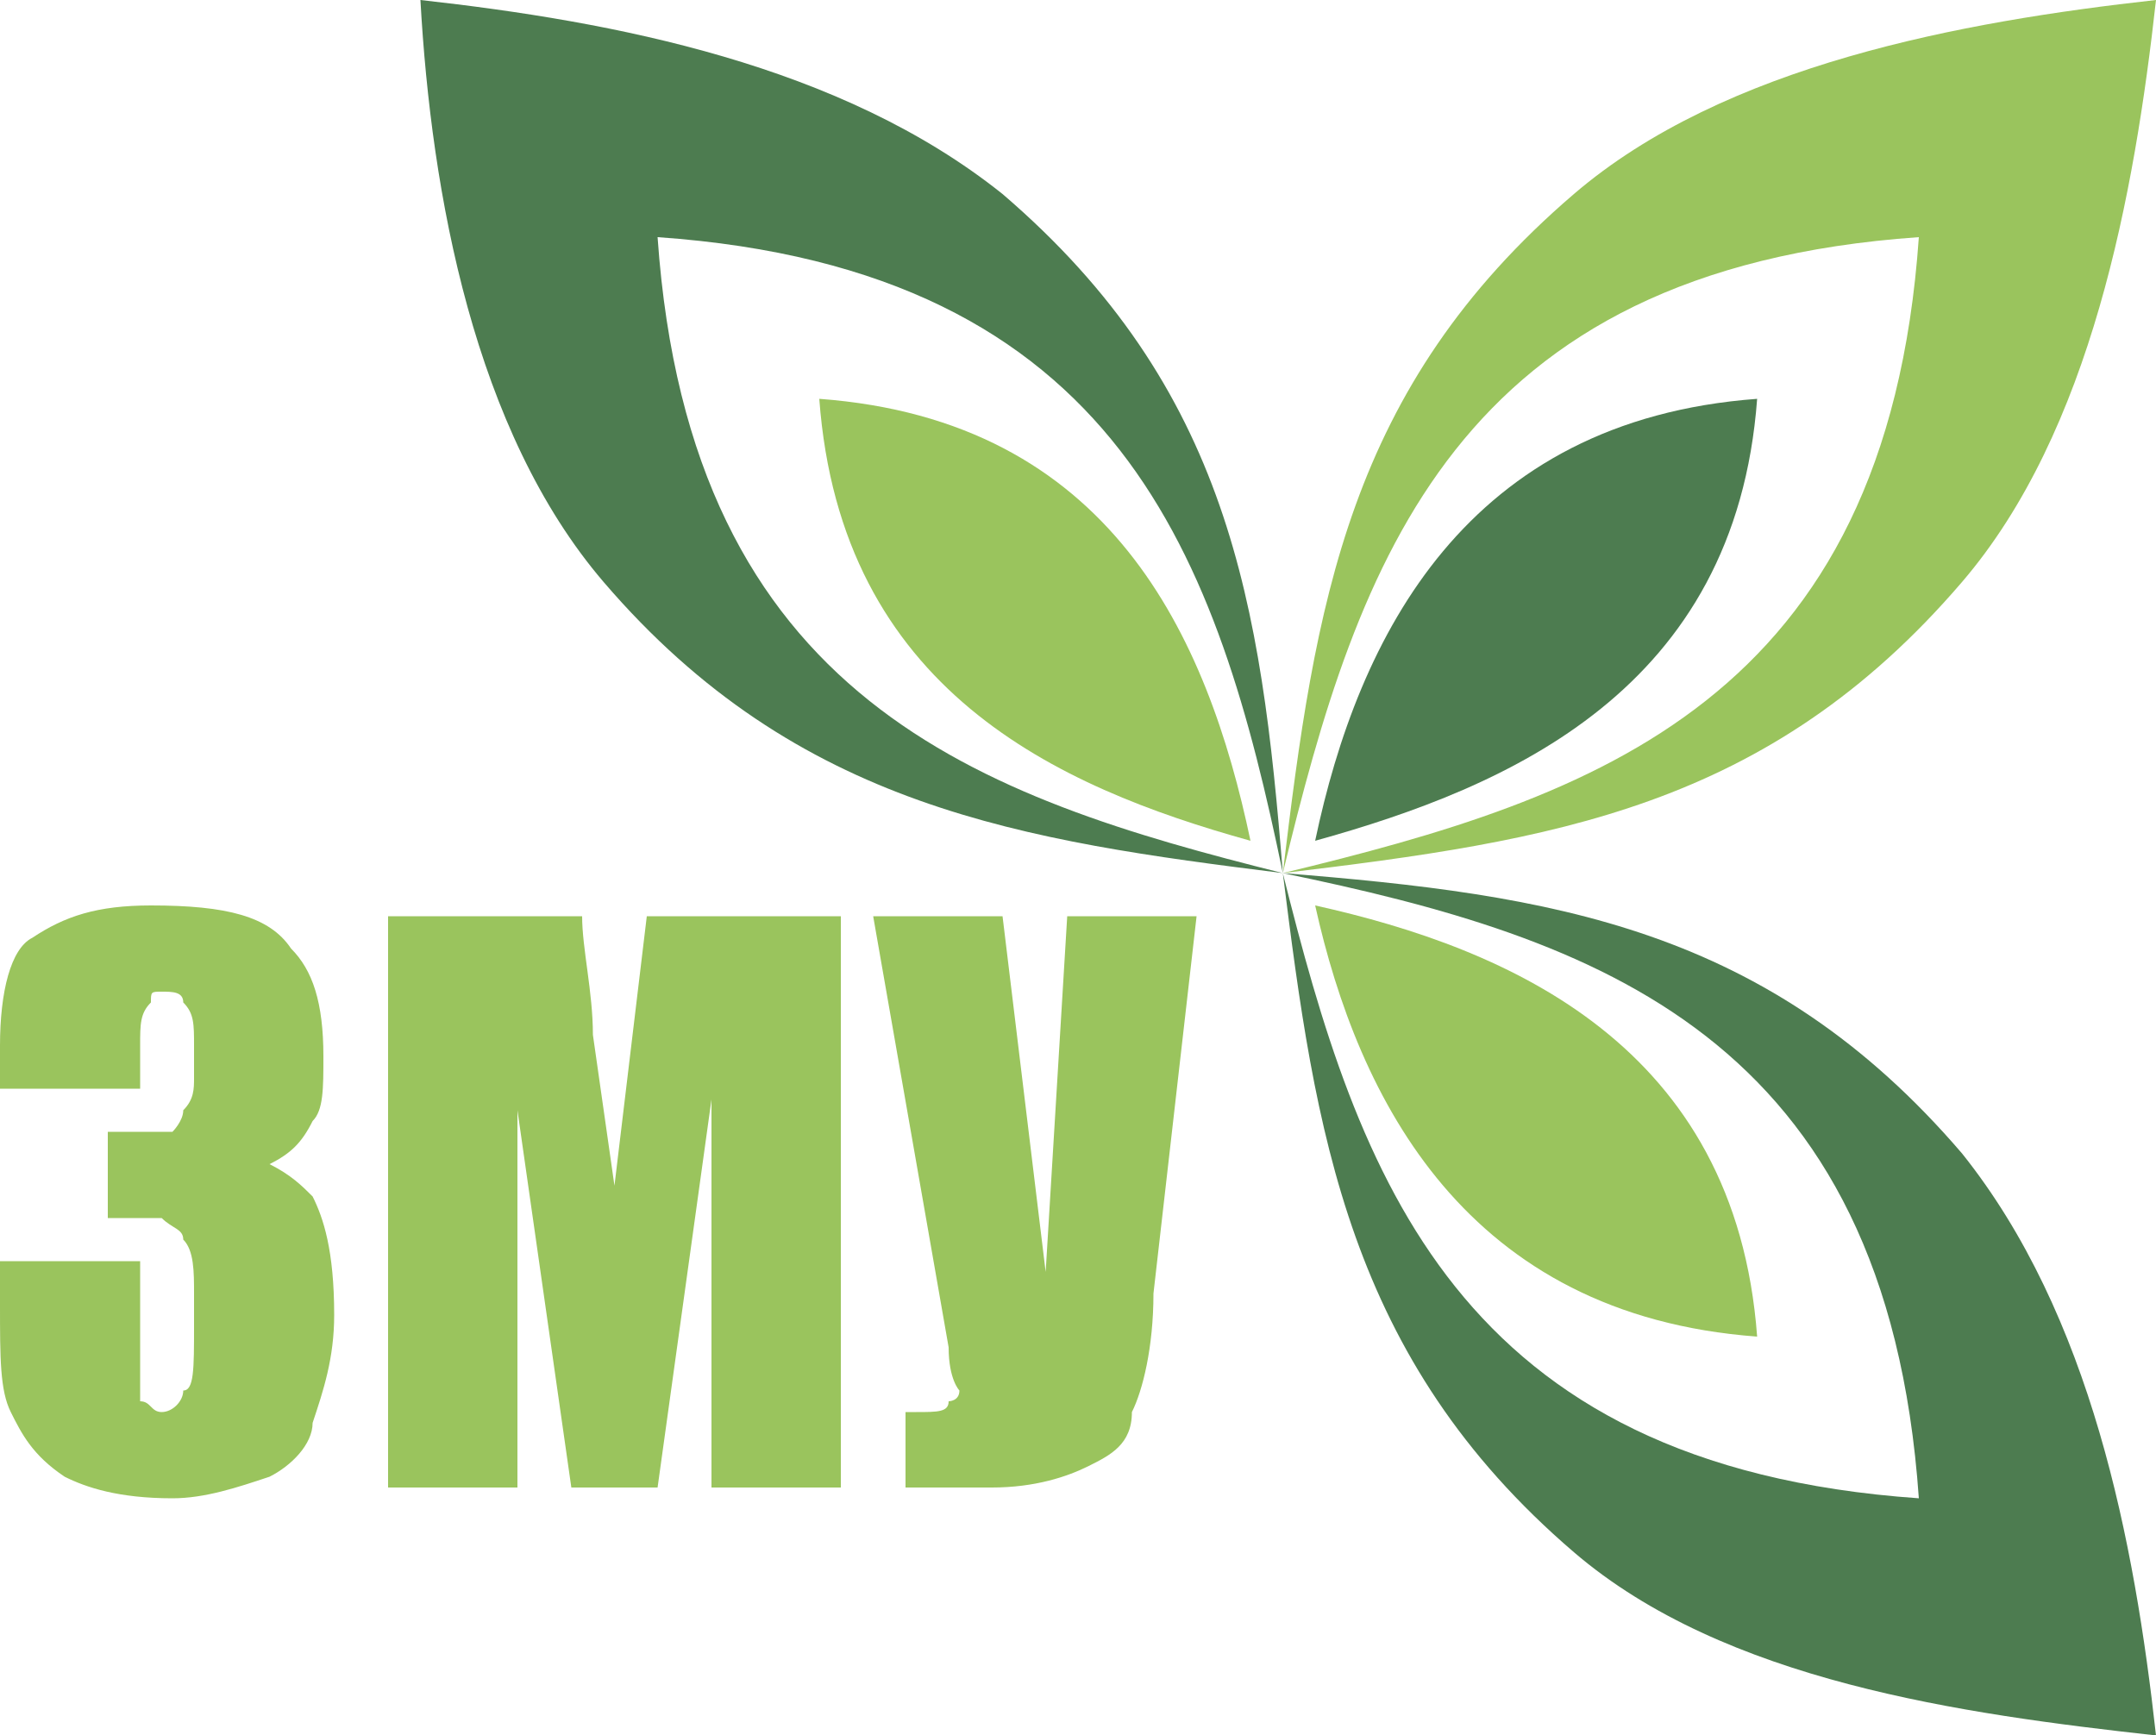
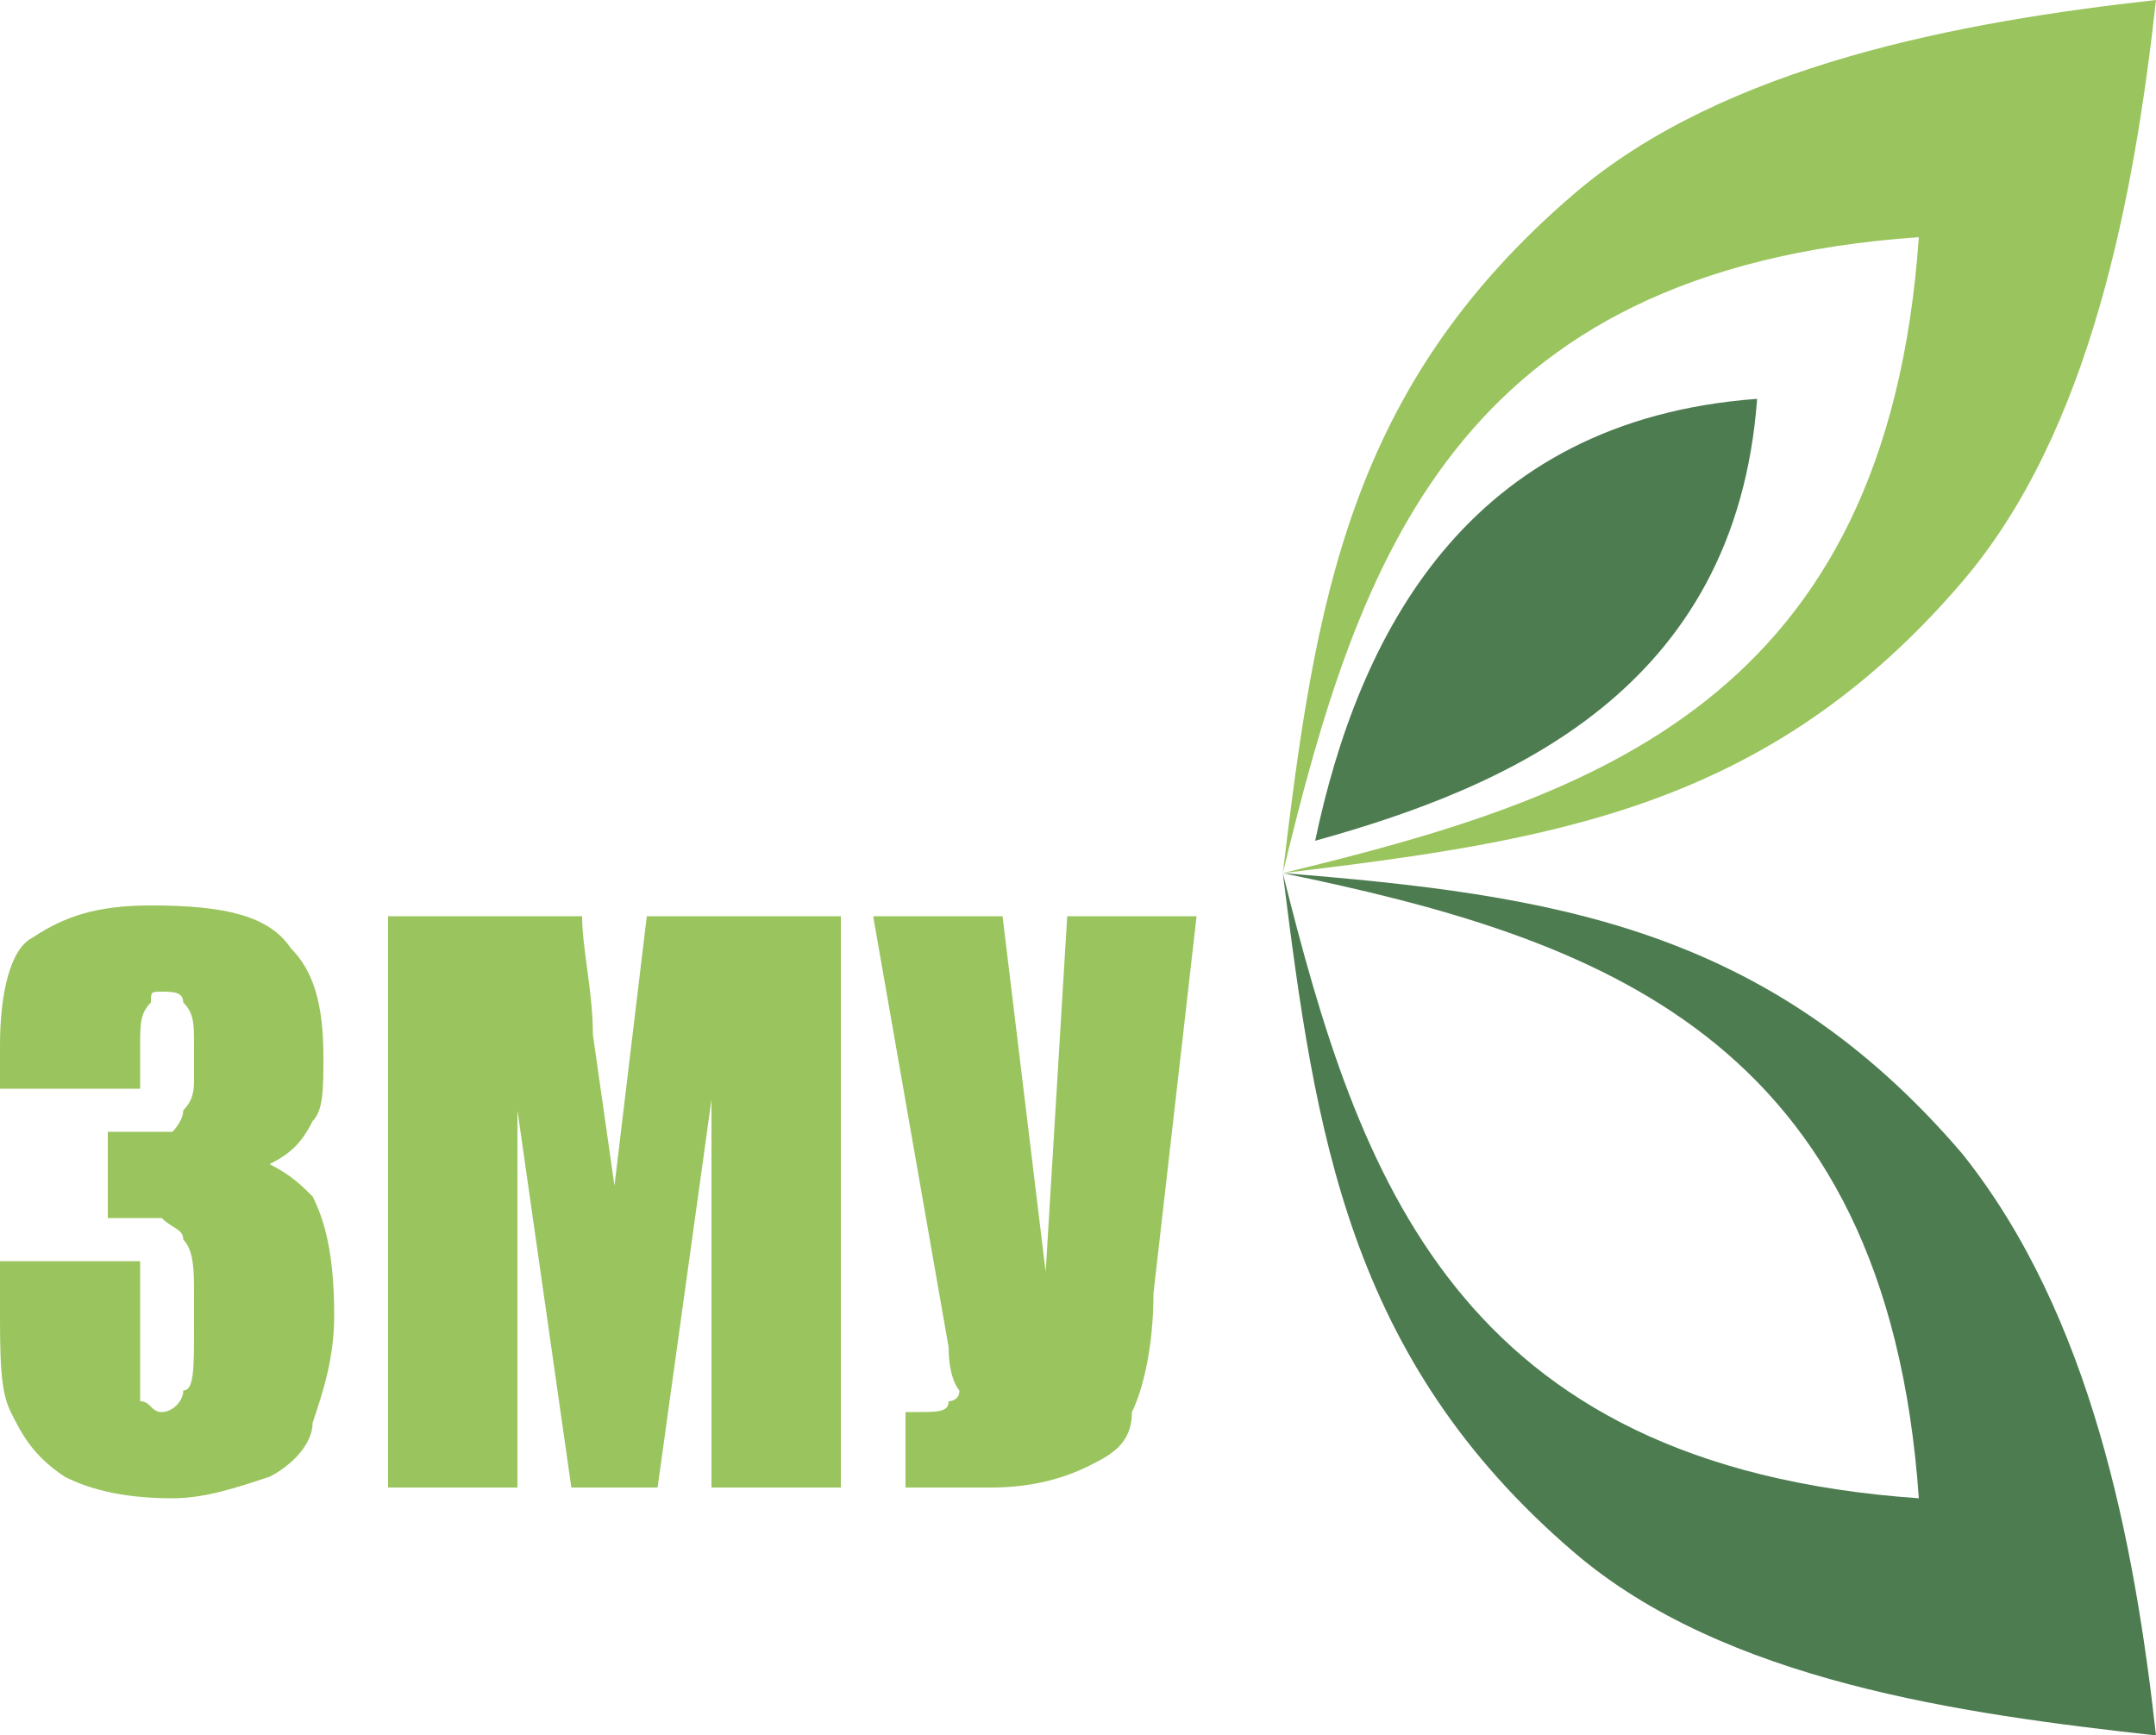
<svg xmlns="http://www.w3.org/2000/svg" xml:space="preserve" width="200px" height="161px" version="1.1" style="shape-rendering:geometricPrecision; text-rendering:geometricPrecision; image-rendering:optimizeQuality; fill-rule:evenodd; clip-rule:evenodd" viewBox="0 0 200 161">
  <defs>
    <style type="text/css">
   
    .fil1 {fill:#9AC45D}
    .fil2 {fill:#4D7C50}
    .fil0 {fill:#9AC45D;fill-rule:nonzero}
   
  </style>
  </defs>
  <g id="Слой_x0020_1">
    <path class="fil0" d="M25 108c2,1 3,2 4,3 1,2 2,5 2,11 0,4 -1,7 -2,10 0,2 -2,4 -4,5 -3,1 -6,2 -9,2 -5,0 -8,-1 -10,-2 -3,-2 -4,-4 -5,-6 -1,-2 -1,-5 -1,-10l0 -4 13 0 0 8c0,3 0,4 0,5 1,0 1,1 2,1 1,0 2,-1 2,-2 1,0 1,-2 1,-6l0 -3c0,-2 0,-4 -1,-5 0,-1 -1,-1 -2,-2 -1,0 -3,0 -5,0l0 -8c3,0 5,0 6,0 0,0 1,-1 1,-2 1,-1 1,-2 1,-3l0 -3c0,-2 0,-3 -1,-4 0,-1 -1,-1 -2,-1 -1,0 -1,0 -1,1 -1,1 -1,2 -1,4l0 4 -13 0 0 -4c0,-5 1,-9 3,-10 3,-2 6,-3 11,-3 7,0 11,1 13,4 2,2 3,5 3,10 0,3 0,5 -1,6 -1,2 -2,3 -4,4zm53 -23l0 53 -12 0 0 -36 -5 36 -8 0 -5 -35 0 35 -12 0 0 -53 18 0c0,3 1,7 1,11l2 14 3 -25 18 0zm33 0l-4 35c0,5 -1,9 -2,11 0,3 -2,4 -4,5 -2,1 -5,2 -9,2l-8 0 0 -7 1 0c2,0 3,0 3,-1 0,0 1,0 1,-1 0,0 -1,-1 -1,-4l-7 -40 12 0 4 33 2 -33 12 0z" />
    <path class="fil1" d="M119 81c25,-3 45,-6 63,-27 12,-14 16,-36 18,-54 -18,2 -40,6 -54,18 -21,18 -24,38 -27,63zm59 -59c-3,43 -30,52 -59,59 7,-29 16,-56 59,-59z" />
    <path class="fil2" d="M163 37c-2,27 -23,36 -41,41 4,-19 14,-39 41,-41z" />
-     <path class="fil2" d="M119 81c-2,-25 -5,-45 -26,-63 -15,-12 -36,-16 -54,-18 1,18 5,40 17,54 18,21 39,24 63,27zm-58 -59c43,3 52,30 58,59 -28,-7 -55,-16 -58,-59z" />
-     <path class="fil1" d="M76 37c27,2 36,22 40,41 -18,-5 -38,-14 -40,-41z" />
    <path class="fil2" d="M119 81c3,24 6,45 27,63 14,12 36,15 54,17 -2,-18 -6,-39 -18,-54 -18,-21 -38,-24 -63,-26zm59 58c-43,-3 -52,-30 -59,-58 29,6 56,15 59,58z" />
-     <path class="fil1" d="M163 124c-27,-2 -37,-22 -41,-40 18,4 39,13 41,40z" />
  </g>
</svg>